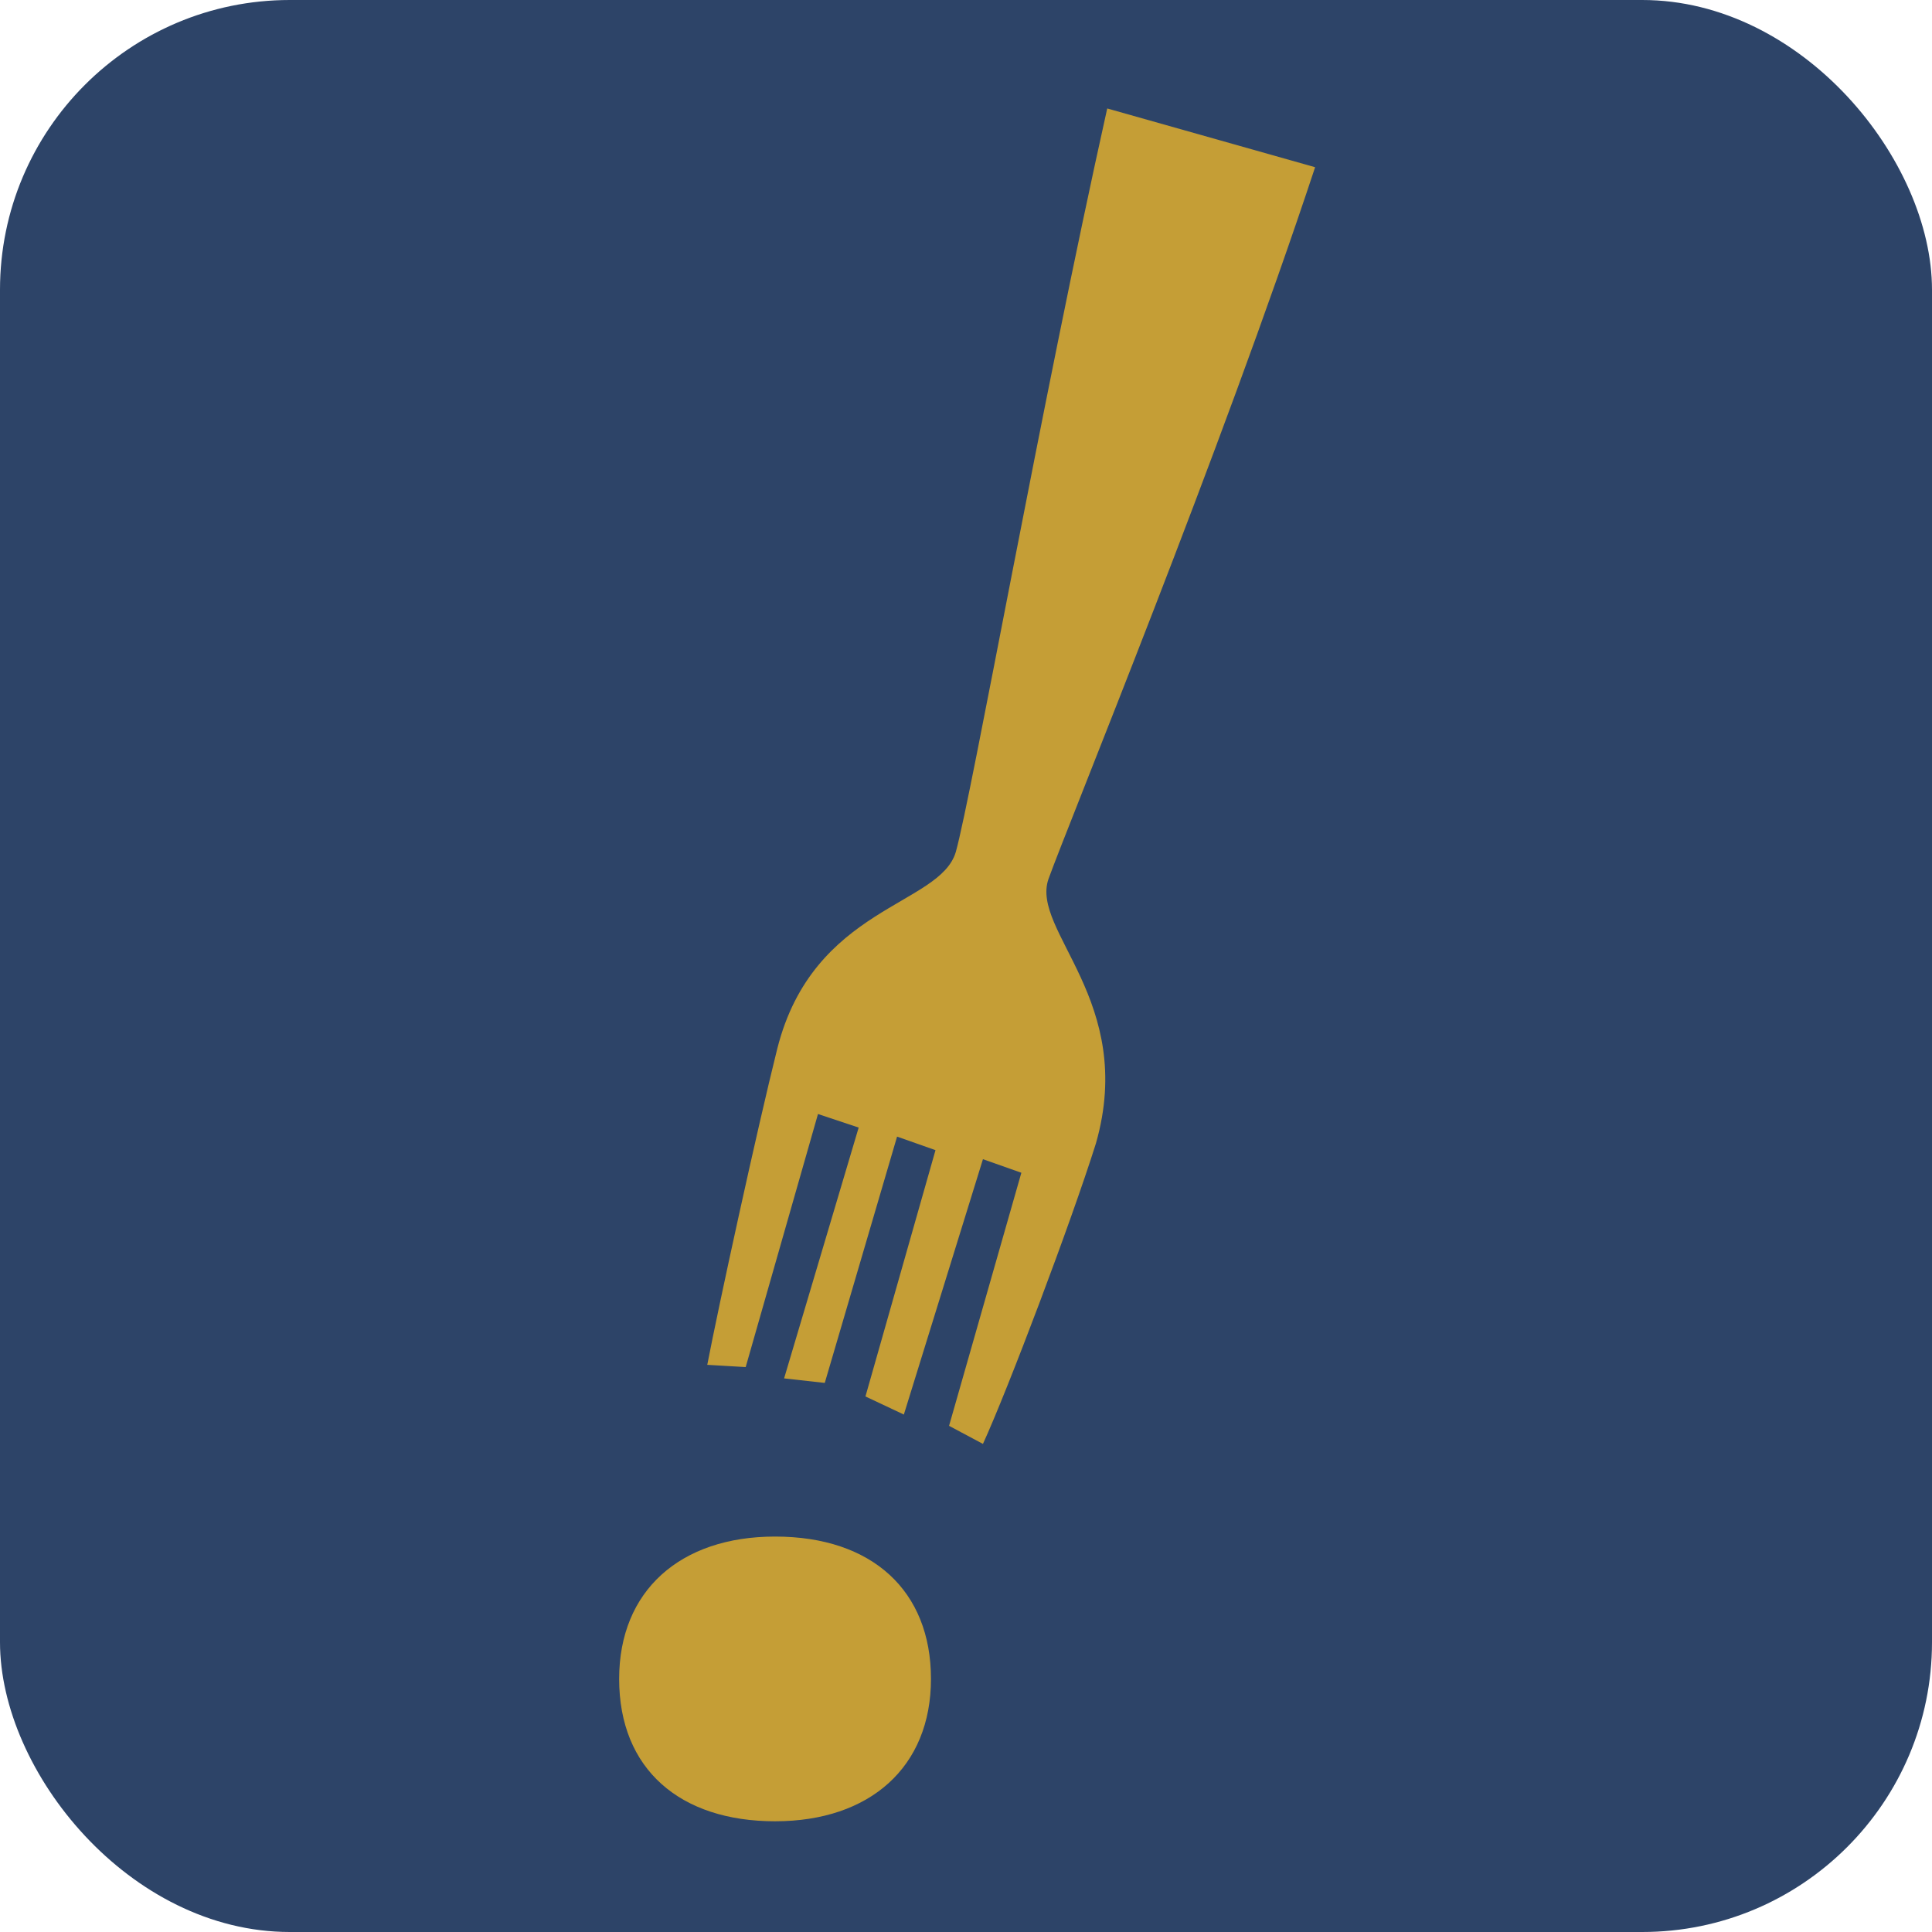
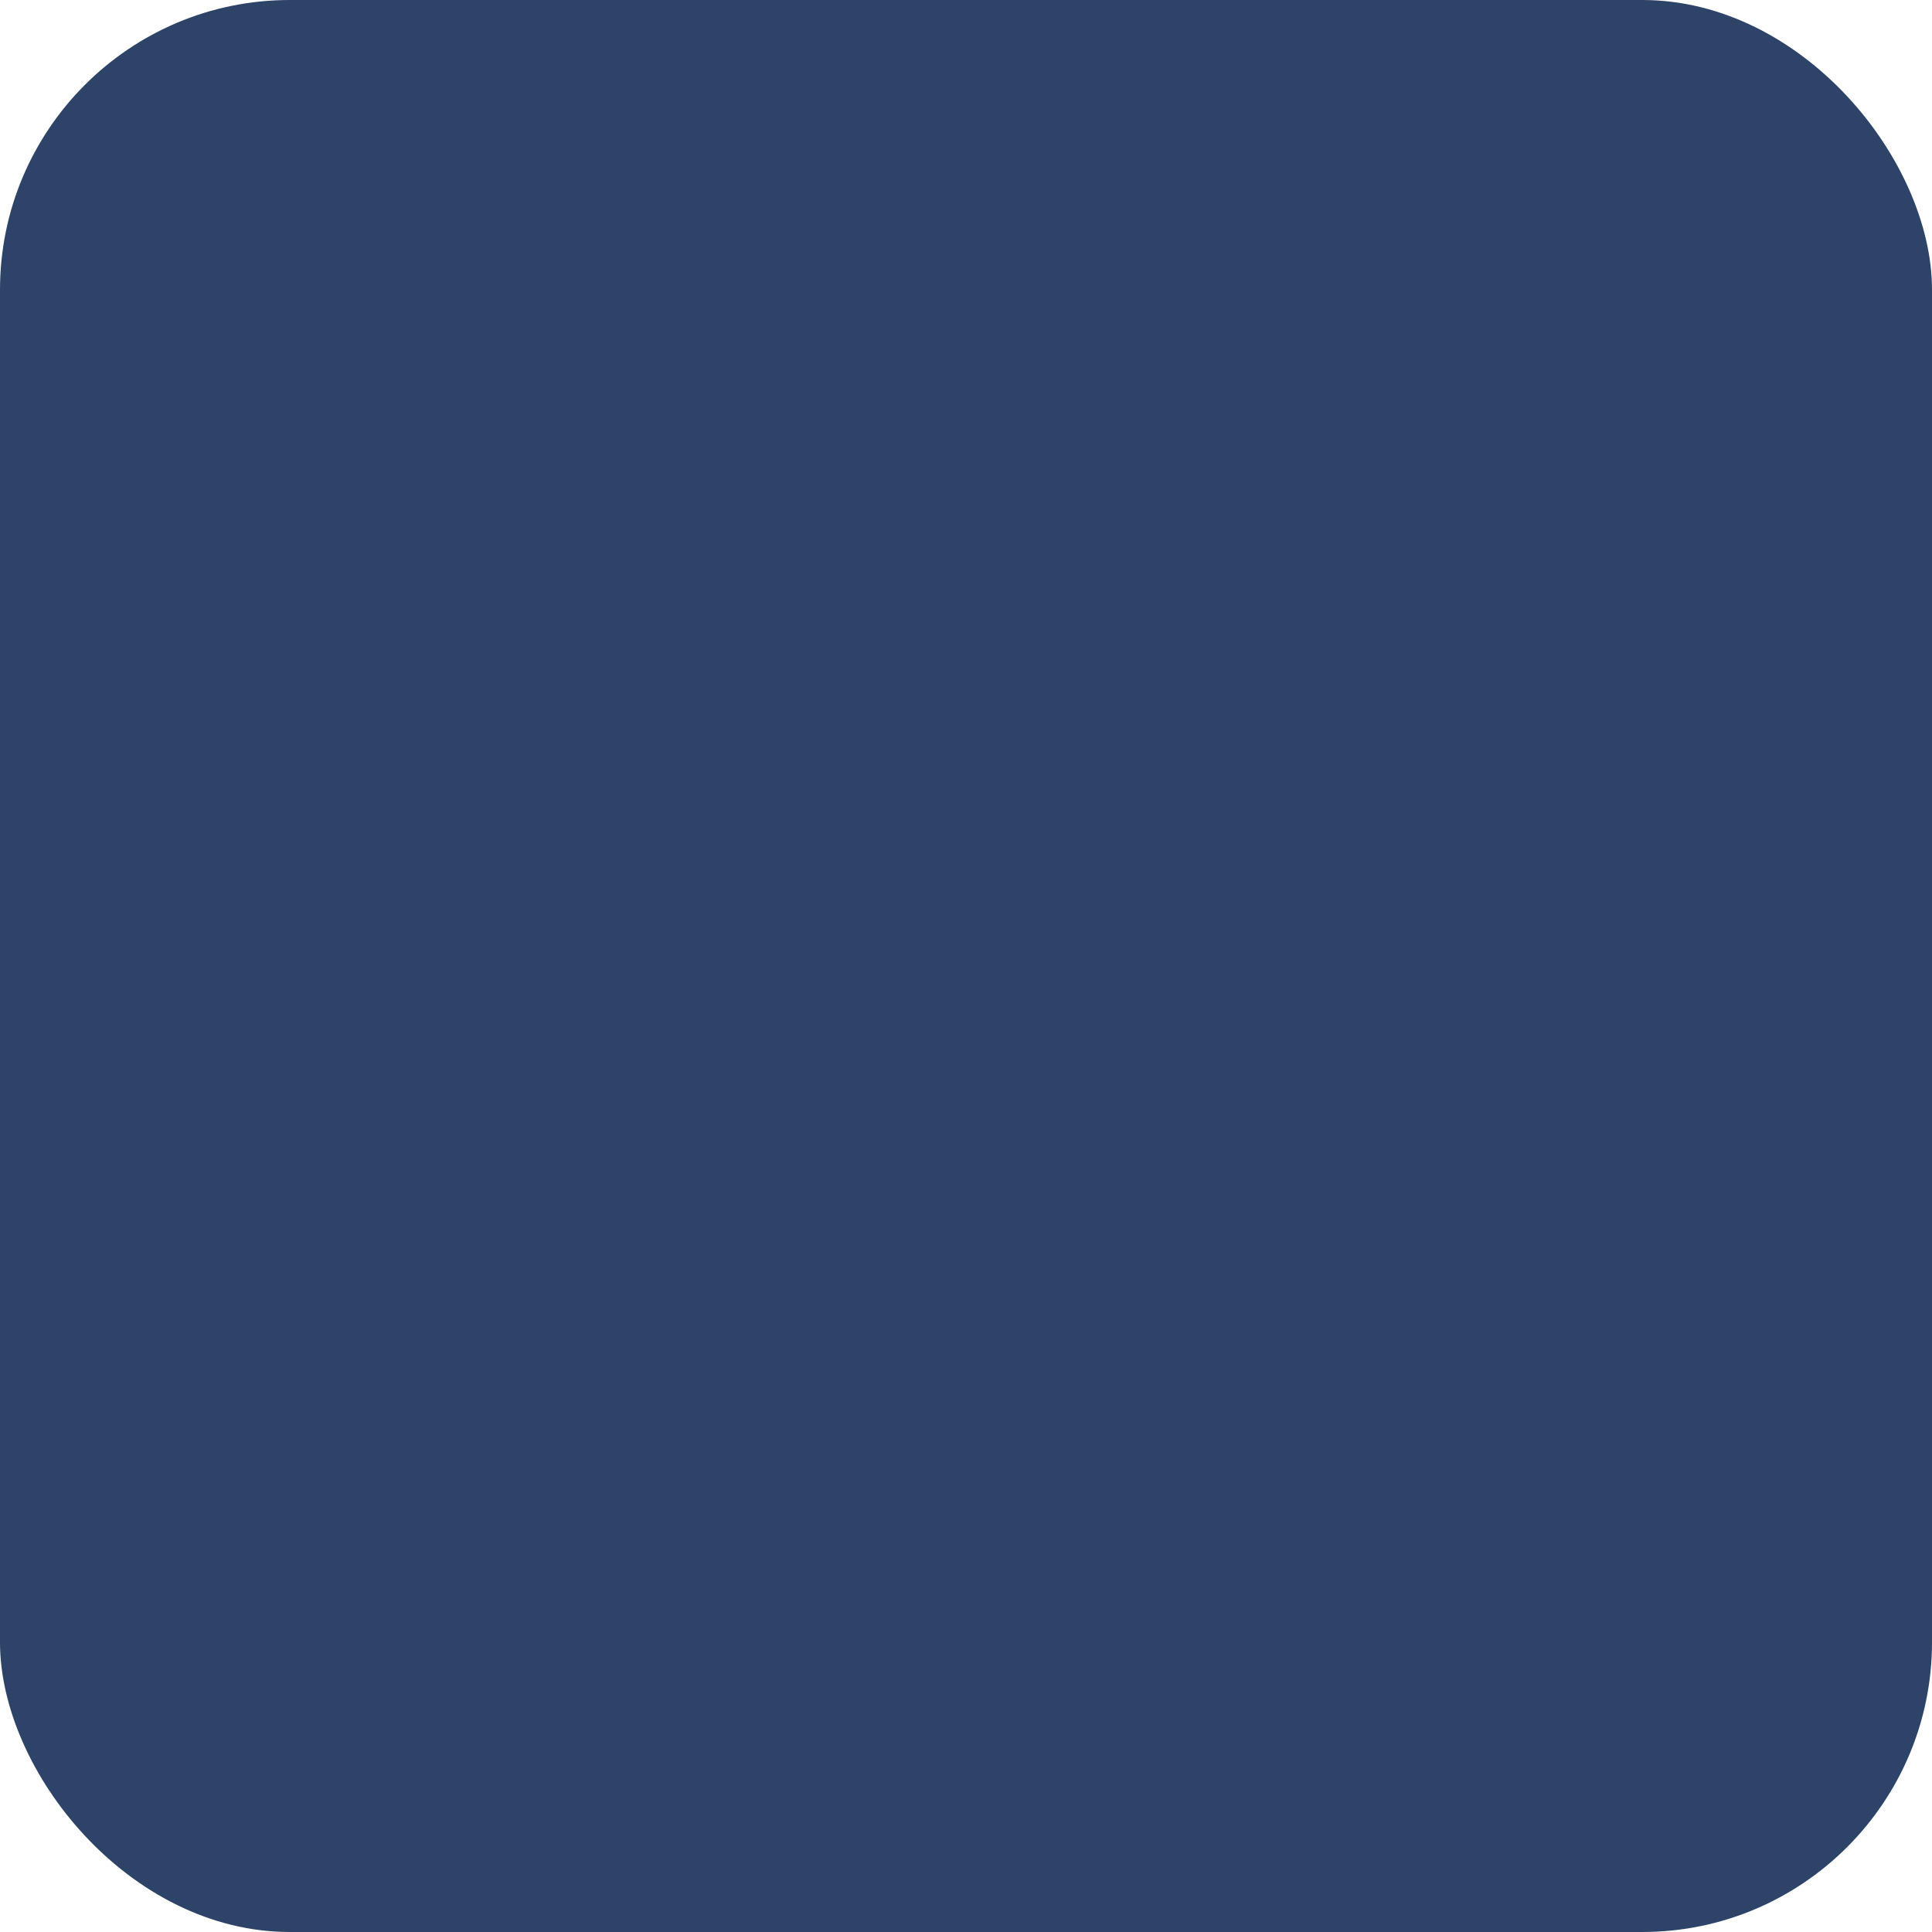
<svg xmlns="http://www.w3.org/2000/svg" width="200" height="200" viewBox="0 0 200 200" fill="none">
  <g clip-path="url(#clip0_63_2)">
    <rect width="200" height="200" rx="30" fill="#2D4468" />
-     <path d="M113.45 118.363C117.661 103.626 106.667 96.374 108.538 90.994C110.643 85.146 126.316 47.017 136.14 17.31L114.62 11.228C107.836 41.637 100.585 82.339 98.947 88.187C97.31 93.801 84.21 93.801 80.468 108.538C78.363 116.959 74.386 135.205 73.216 141.287L77.193 141.52L84.678 115.322L88.889 116.725L81.17 142.69L85.38 143.158L92.865 117.661L96.842 119.064L89.591 144.561L93.567 146.433L101.754 120L105.731 121.403L98.246 147.602L101.754 149.474C104.327 143.86 110.877 126.55 113.45 118.363ZM80.234 188.538C90.058 188.538 96.374 182.924 96.374 173.801C96.374 164.678 90.292 159.064 80.234 159.064C70.409 159.064 64.094 164.678 64.094 173.801C64.094 183.158 70.409 188.538 80.234 188.538Z" fill="#C59E36" />
  </g>
  <defs>
    <clipPath id="clip0_63_2">
      <rect width="200" height="200" rx="30" fill="white" />
    </clipPath>
  </defs>
</svg>